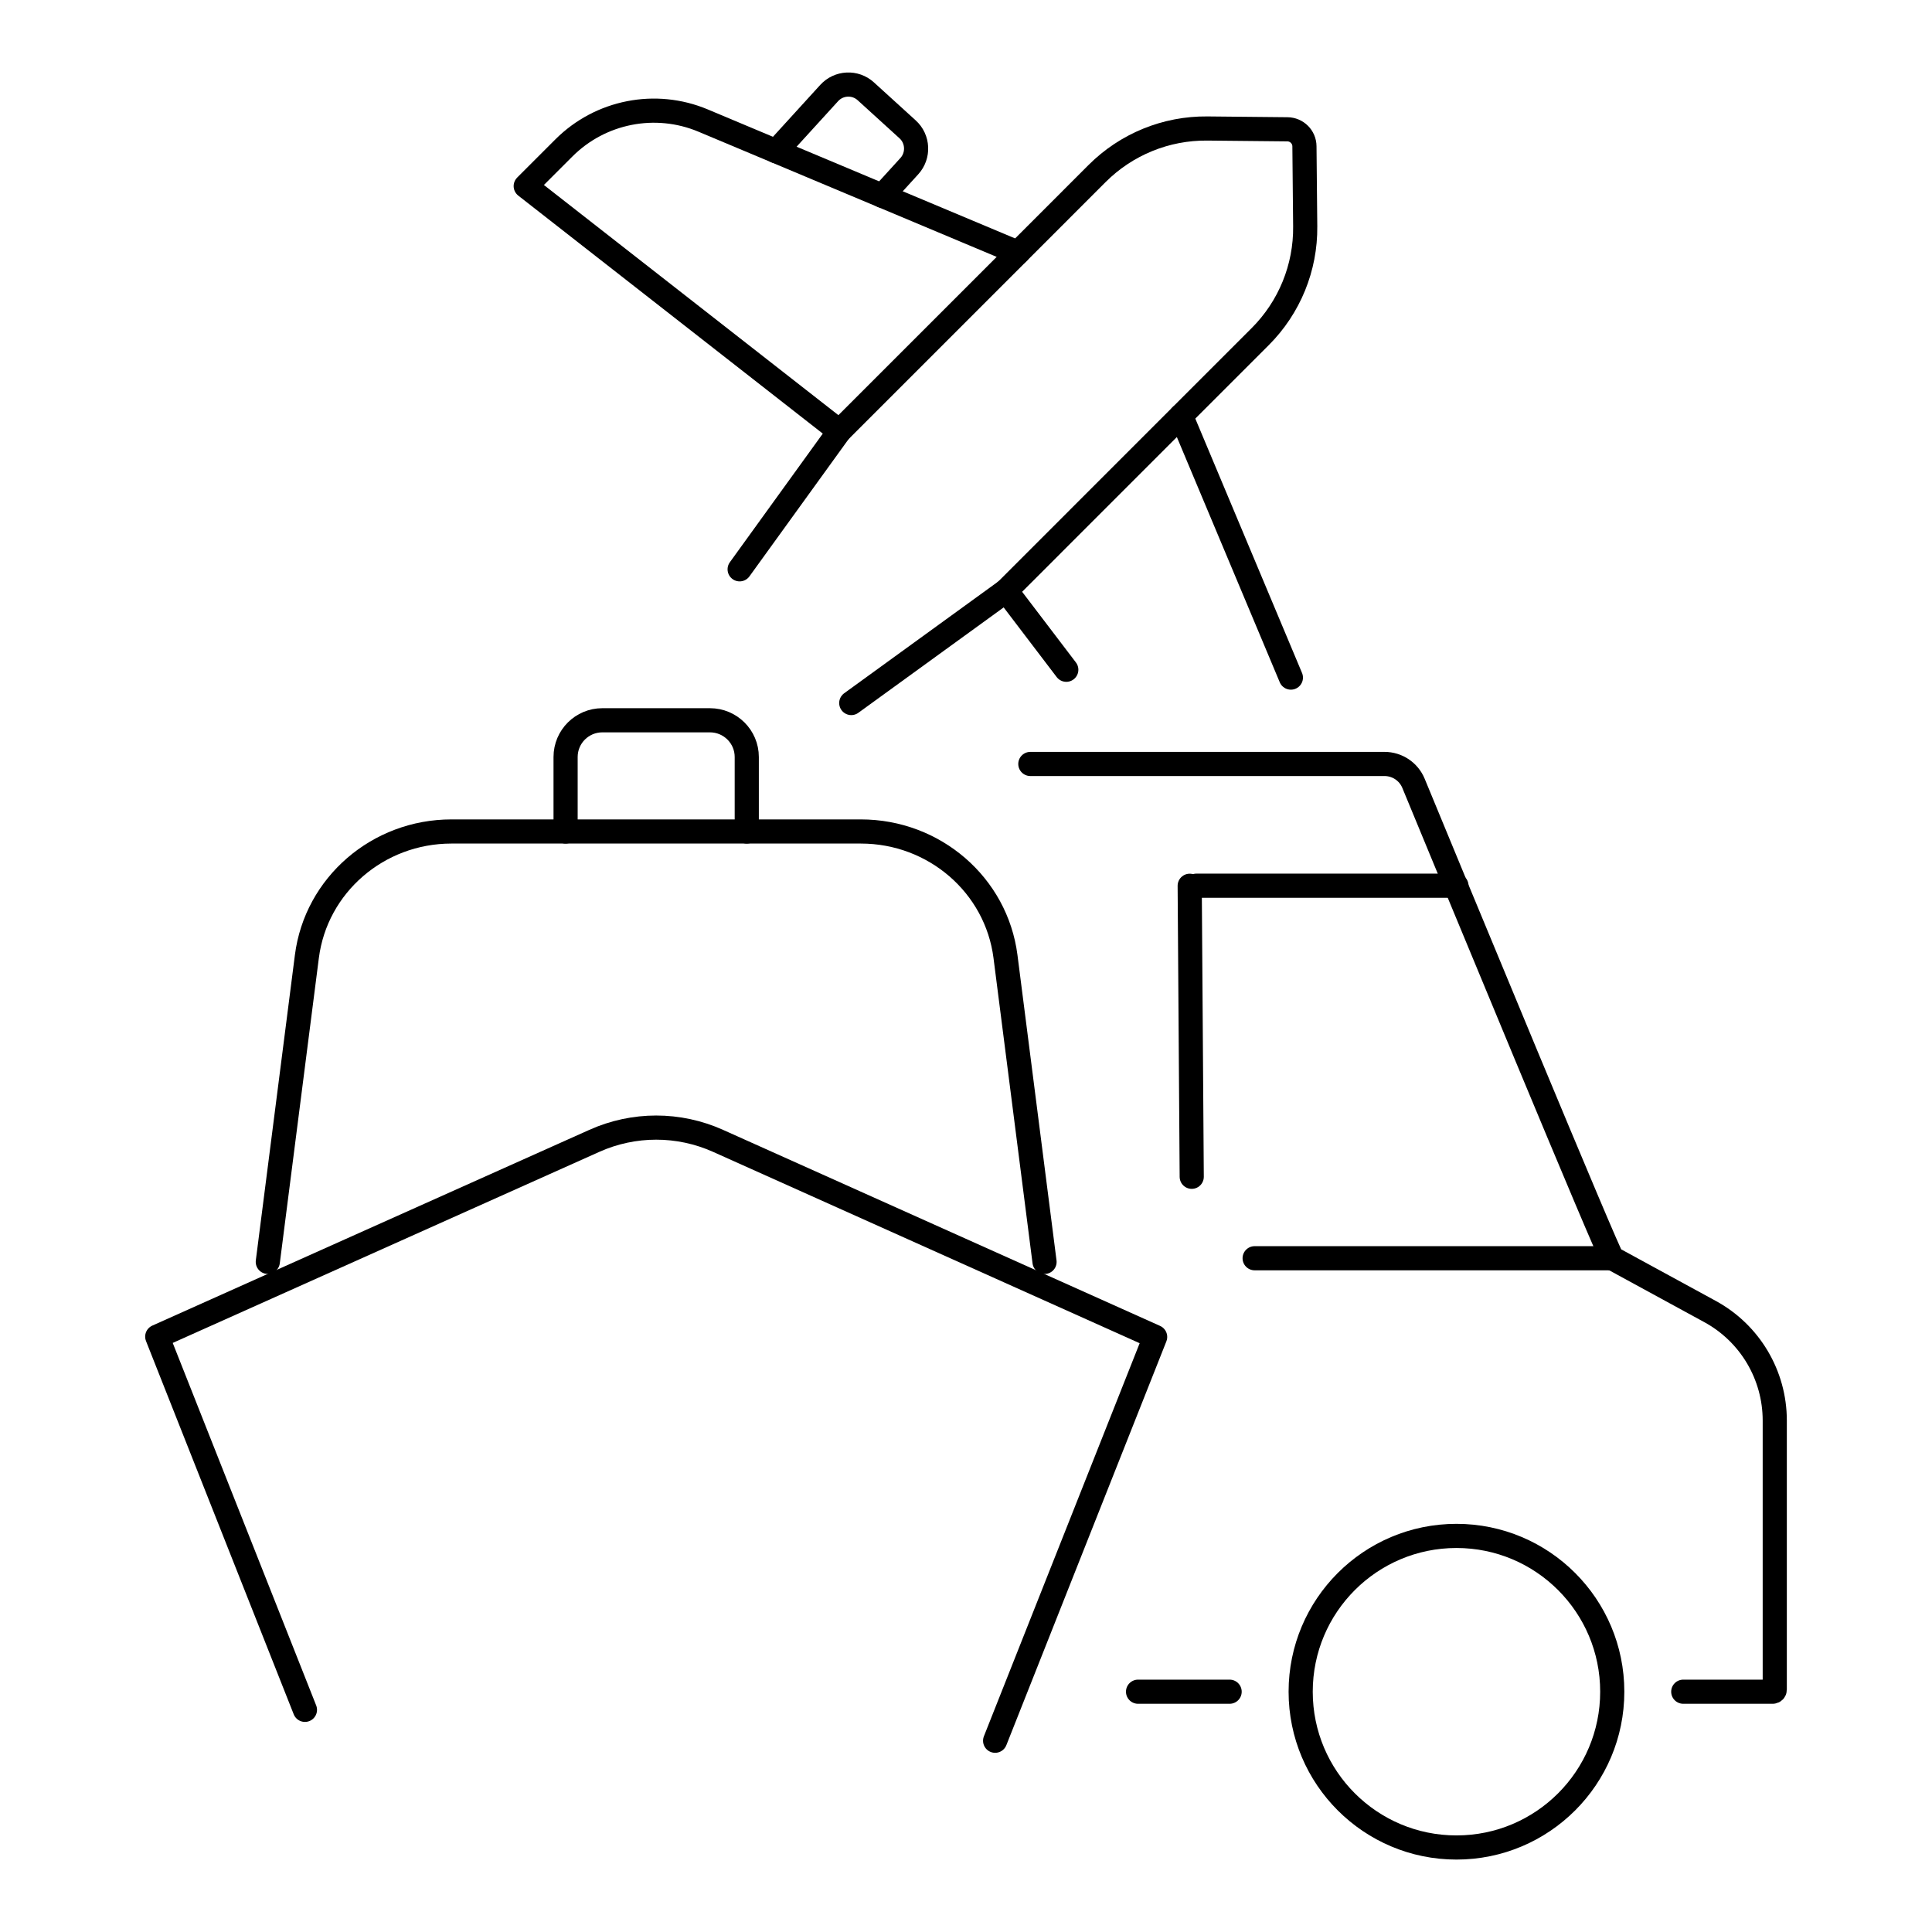
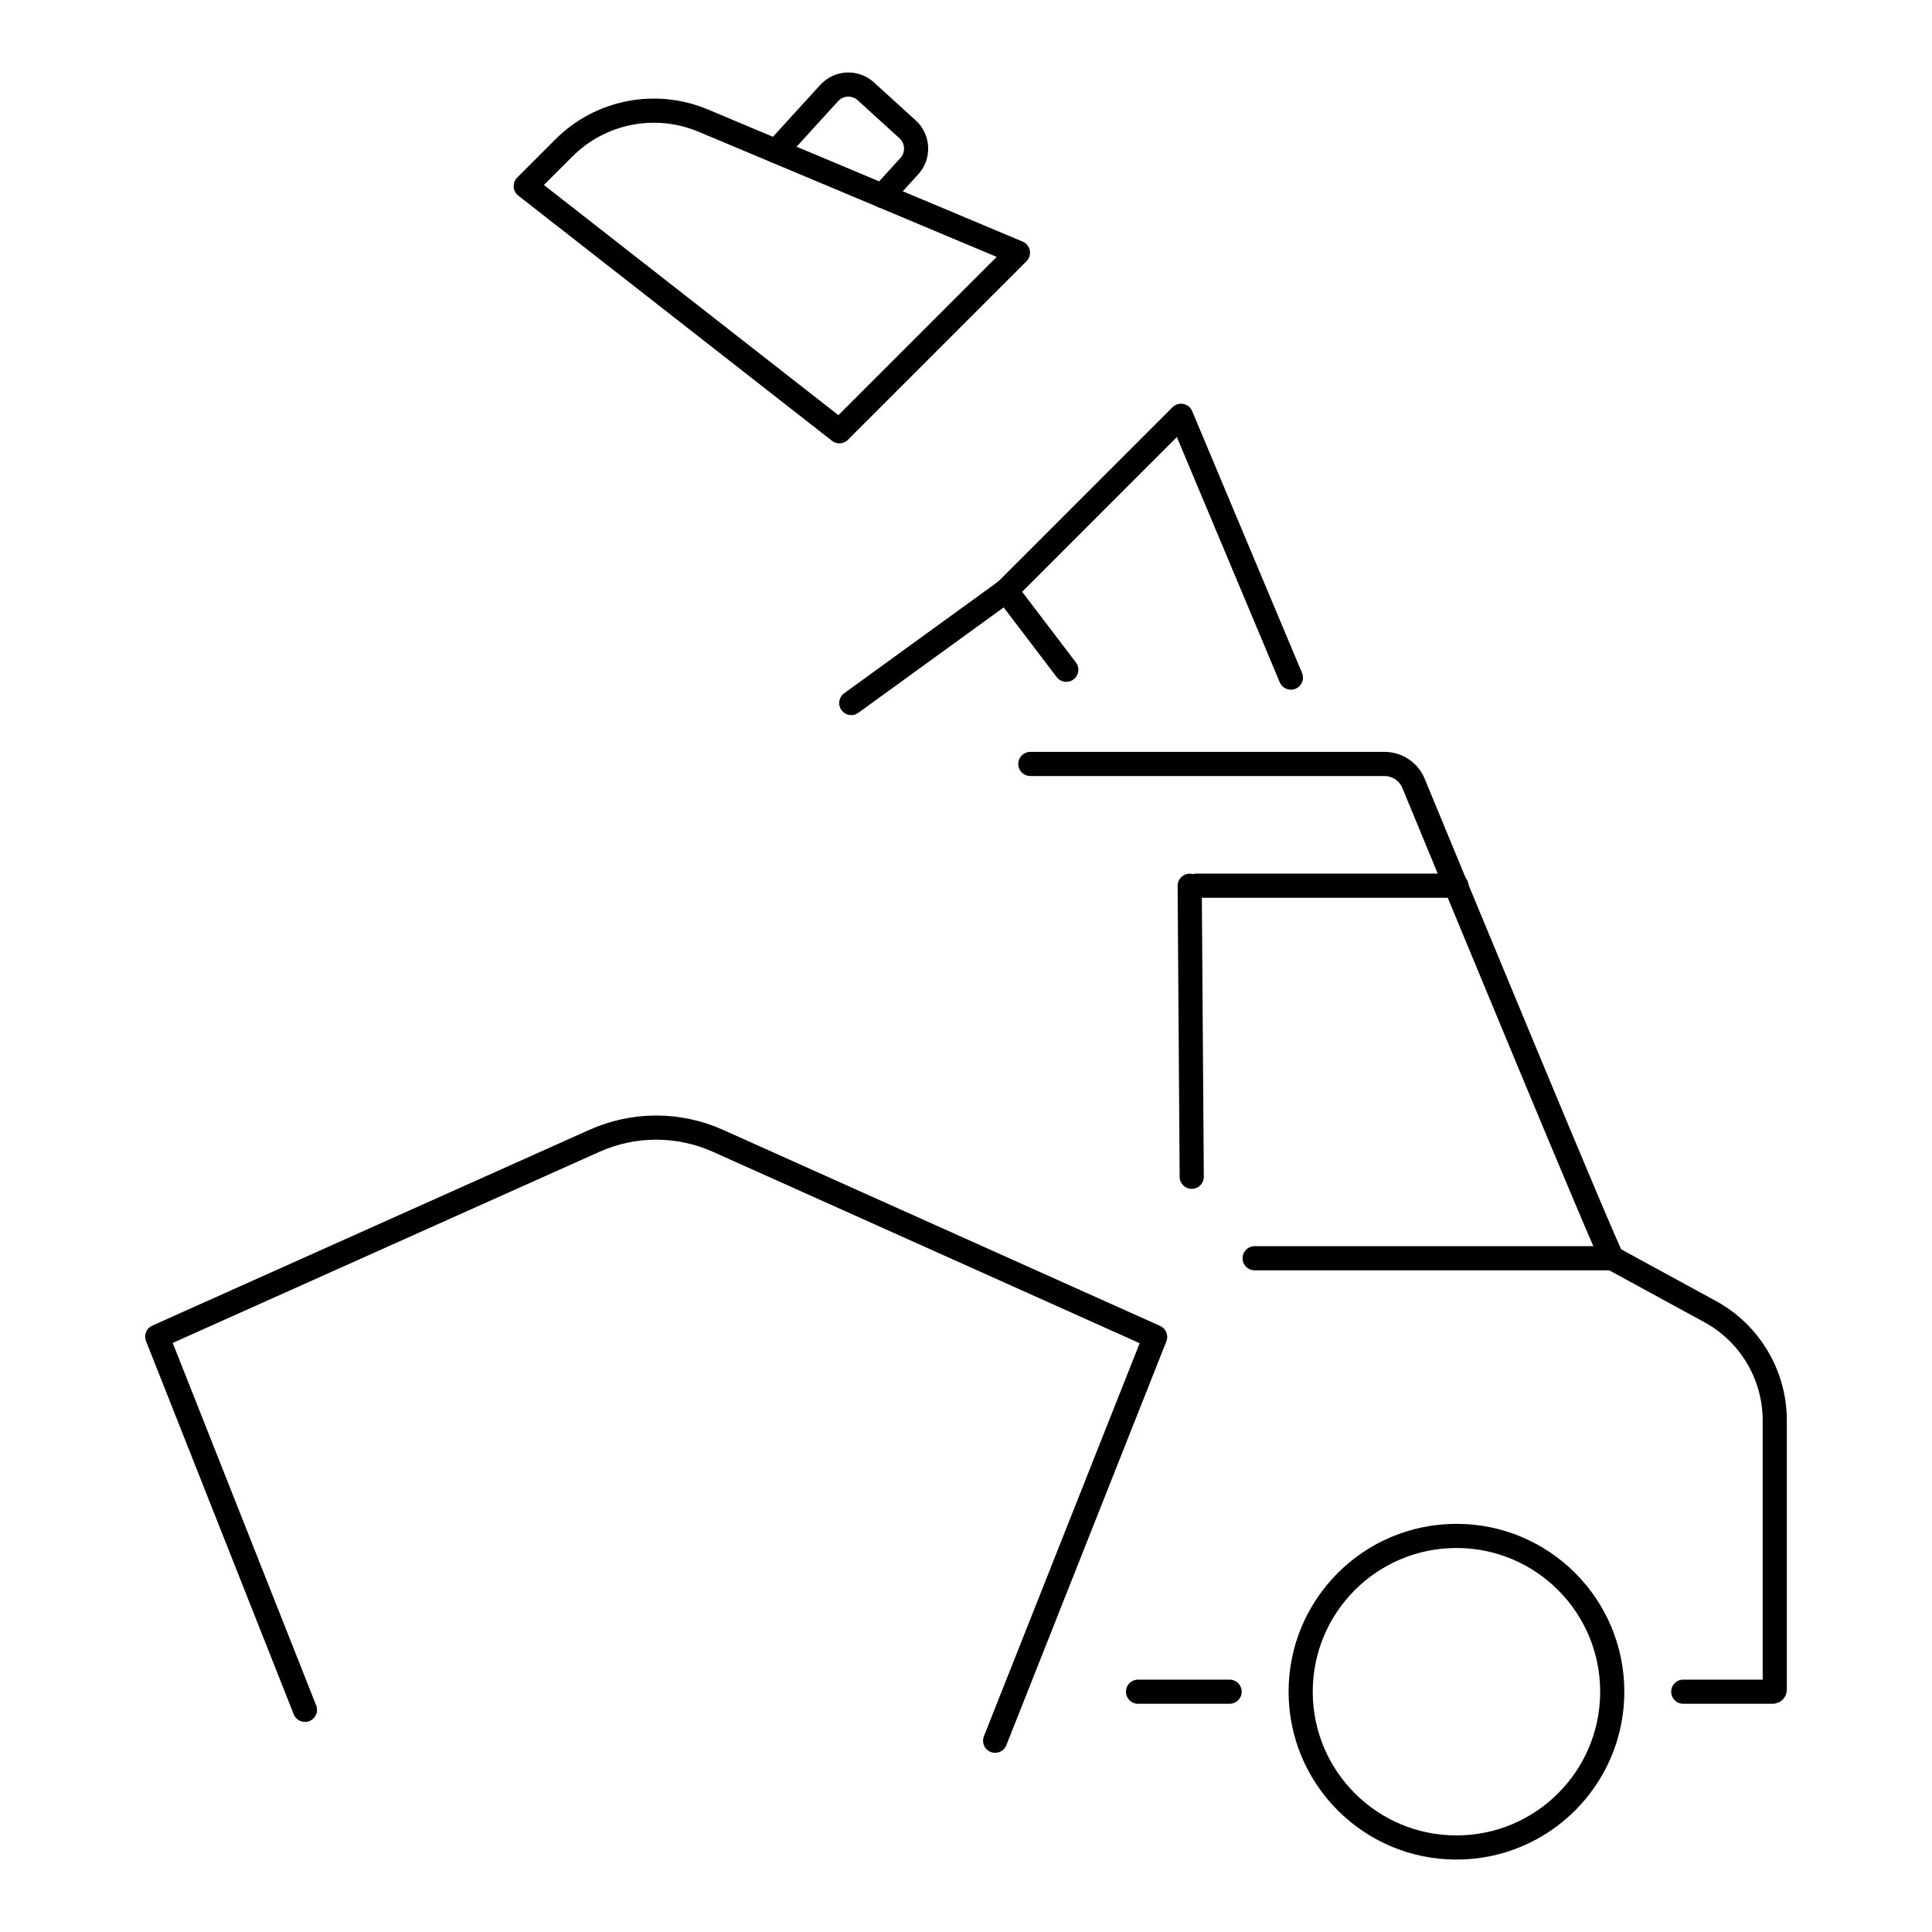
<svg xmlns="http://www.w3.org/2000/svg" version="1.1" id="Calque_1" x="0px" y="0px" width="80px" height="80px" viewBox="0 0 80 80" enable-background="new 0 0 80 80" xml:space="preserve">
  <g>
    <g>
      <g>
-         <path fill="none" stroke="#000000" stroke-linecap="round" stroke-linejoin="round" stroke-miterlimit="10" d="M48.904,17.217     l3.28-3.28c1.208-1.208,1.881-2.853,1.862-4.563l-0.032-3.317c-0.003-0.387-0.317-0.699-0.705-0.703l-3.316-0.033     c-1.709-0.018-3.354,0.654-4.563,1.862l-3.279,3.28" />
        <path fill="none" stroke="#000000" stroke-linecap="round" stroke-linejoin="round" stroke-miterlimit="10" d="M29.116,4.993     l13.035,5.471l-7.394,7.393L21.769,7.706l1.581-1.581C24.862,4.613,27.143,4.164,29.116,4.993z" />
        <polyline fill="none" stroke="#000000" stroke-linecap="round" stroke-linejoin="round" stroke-miterlimit="10" points="     44.153,27.733 41.662,24.46 48.904,17.217 53.453,28.058    " />
-         <line fill="none" stroke="#000000" stroke-linecap="round" stroke-linejoin="round" stroke-miterlimit="10" x1="30.627" y1="23.574" x2="34.758" y2="17.856" />
        <line fill="none" stroke="#000000" stroke-linecap="round" stroke-linejoin="round" stroke-miterlimit="10" x1="41.662" y1="24.46" x2="35.249" y2="29.111" />
        <path fill="none" stroke="#000000" stroke-linecap="round" stroke-linejoin="round" stroke-miterlimit="10" d="M36.534,8.108     l1.121-1.23c0.399-0.44,0.367-1.124-0.074-1.523l-1.73-1.574c-0.437-0.4-1.12-0.367-1.519,0.074l-2.194,2.407" />
      </g>
    </g>
    <g>
      <line fill="none" stroke="#000000" stroke-linecap="round" stroke-linejoin="round" stroke-miterlimit="10" x1="50.916" y1="70.05" x2="47.124" y2="70.05" />
      <line fill="none" stroke="#000000" stroke-linecap="round" stroke-linejoin="round" stroke-miterlimit="10" x1="60.308" y1="36.675" x2="49.541" y2="36.675" />
      <path fill="none" stroke="#000000" stroke-linecap="round" stroke-linejoin="round" stroke-miterlimit="10" d="M69.7,70.05h3.705    c0.046,0,0.084-0.039,0.084-0.086V58.821c0-1.882-1.027-3.614-2.681-4.514l-4.049-2.207c-0.085,0.047-6.665-15.874-8.229-19.664    c-0.201-0.486-0.674-0.802-1.201-0.802H42.664" />
      <line fill="none" stroke="#000000" stroke-linecap="round" stroke-linejoin="round" stroke-miterlimit="10" x1="49.347" y1="48.728" x2="49.263" y2="36.678" />
      <line fill="none" stroke="#000000" stroke-linecap="round" stroke-linejoin="round" stroke-miterlimit="10" x1="66.76" y1="52.101" x2="51.952" y2="52.101" />
      <circle fill="none" stroke="#000000" stroke-linecap="round" stroke-linejoin="round" stroke-miterlimit="10" cx="60.309" cy="70.05" r="6.451" />
    </g>
    <path fill="none" stroke="#000000" stroke-linecap="round" stroke-linejoin="round" stroke-miterlimit="10" d="M12.627,70.801   L6.511,55.347l18.096-8.105c1.633-0.734,3.496-0.734,5.129,0l18.096,8.117L41.206,72.08" />
-     <path fill="none" stroke="#000000" stroke-linecap="round" stroke-linejoin="round" stroke-miterlimit="10" d="M11.089,52.251   l1.618-12.643c0.378-2.96,2.943-5.178,5.985-5.178h16.955c3.044,0,5.609,2.218,5.988,5.178l1.617,12.645" />
-     <path fill="none" stroke="#000000" stroke-linecap="round" stroke-linejoin="round" stroke-miterlimit="10" d="M23.42,34.431   v-3.085c0-0.842,0.682-1.521,1.522-1.521h4.455c0.841,0,1.525,0.679,1.525,1.521v3.085" />
  </g>
</svg>